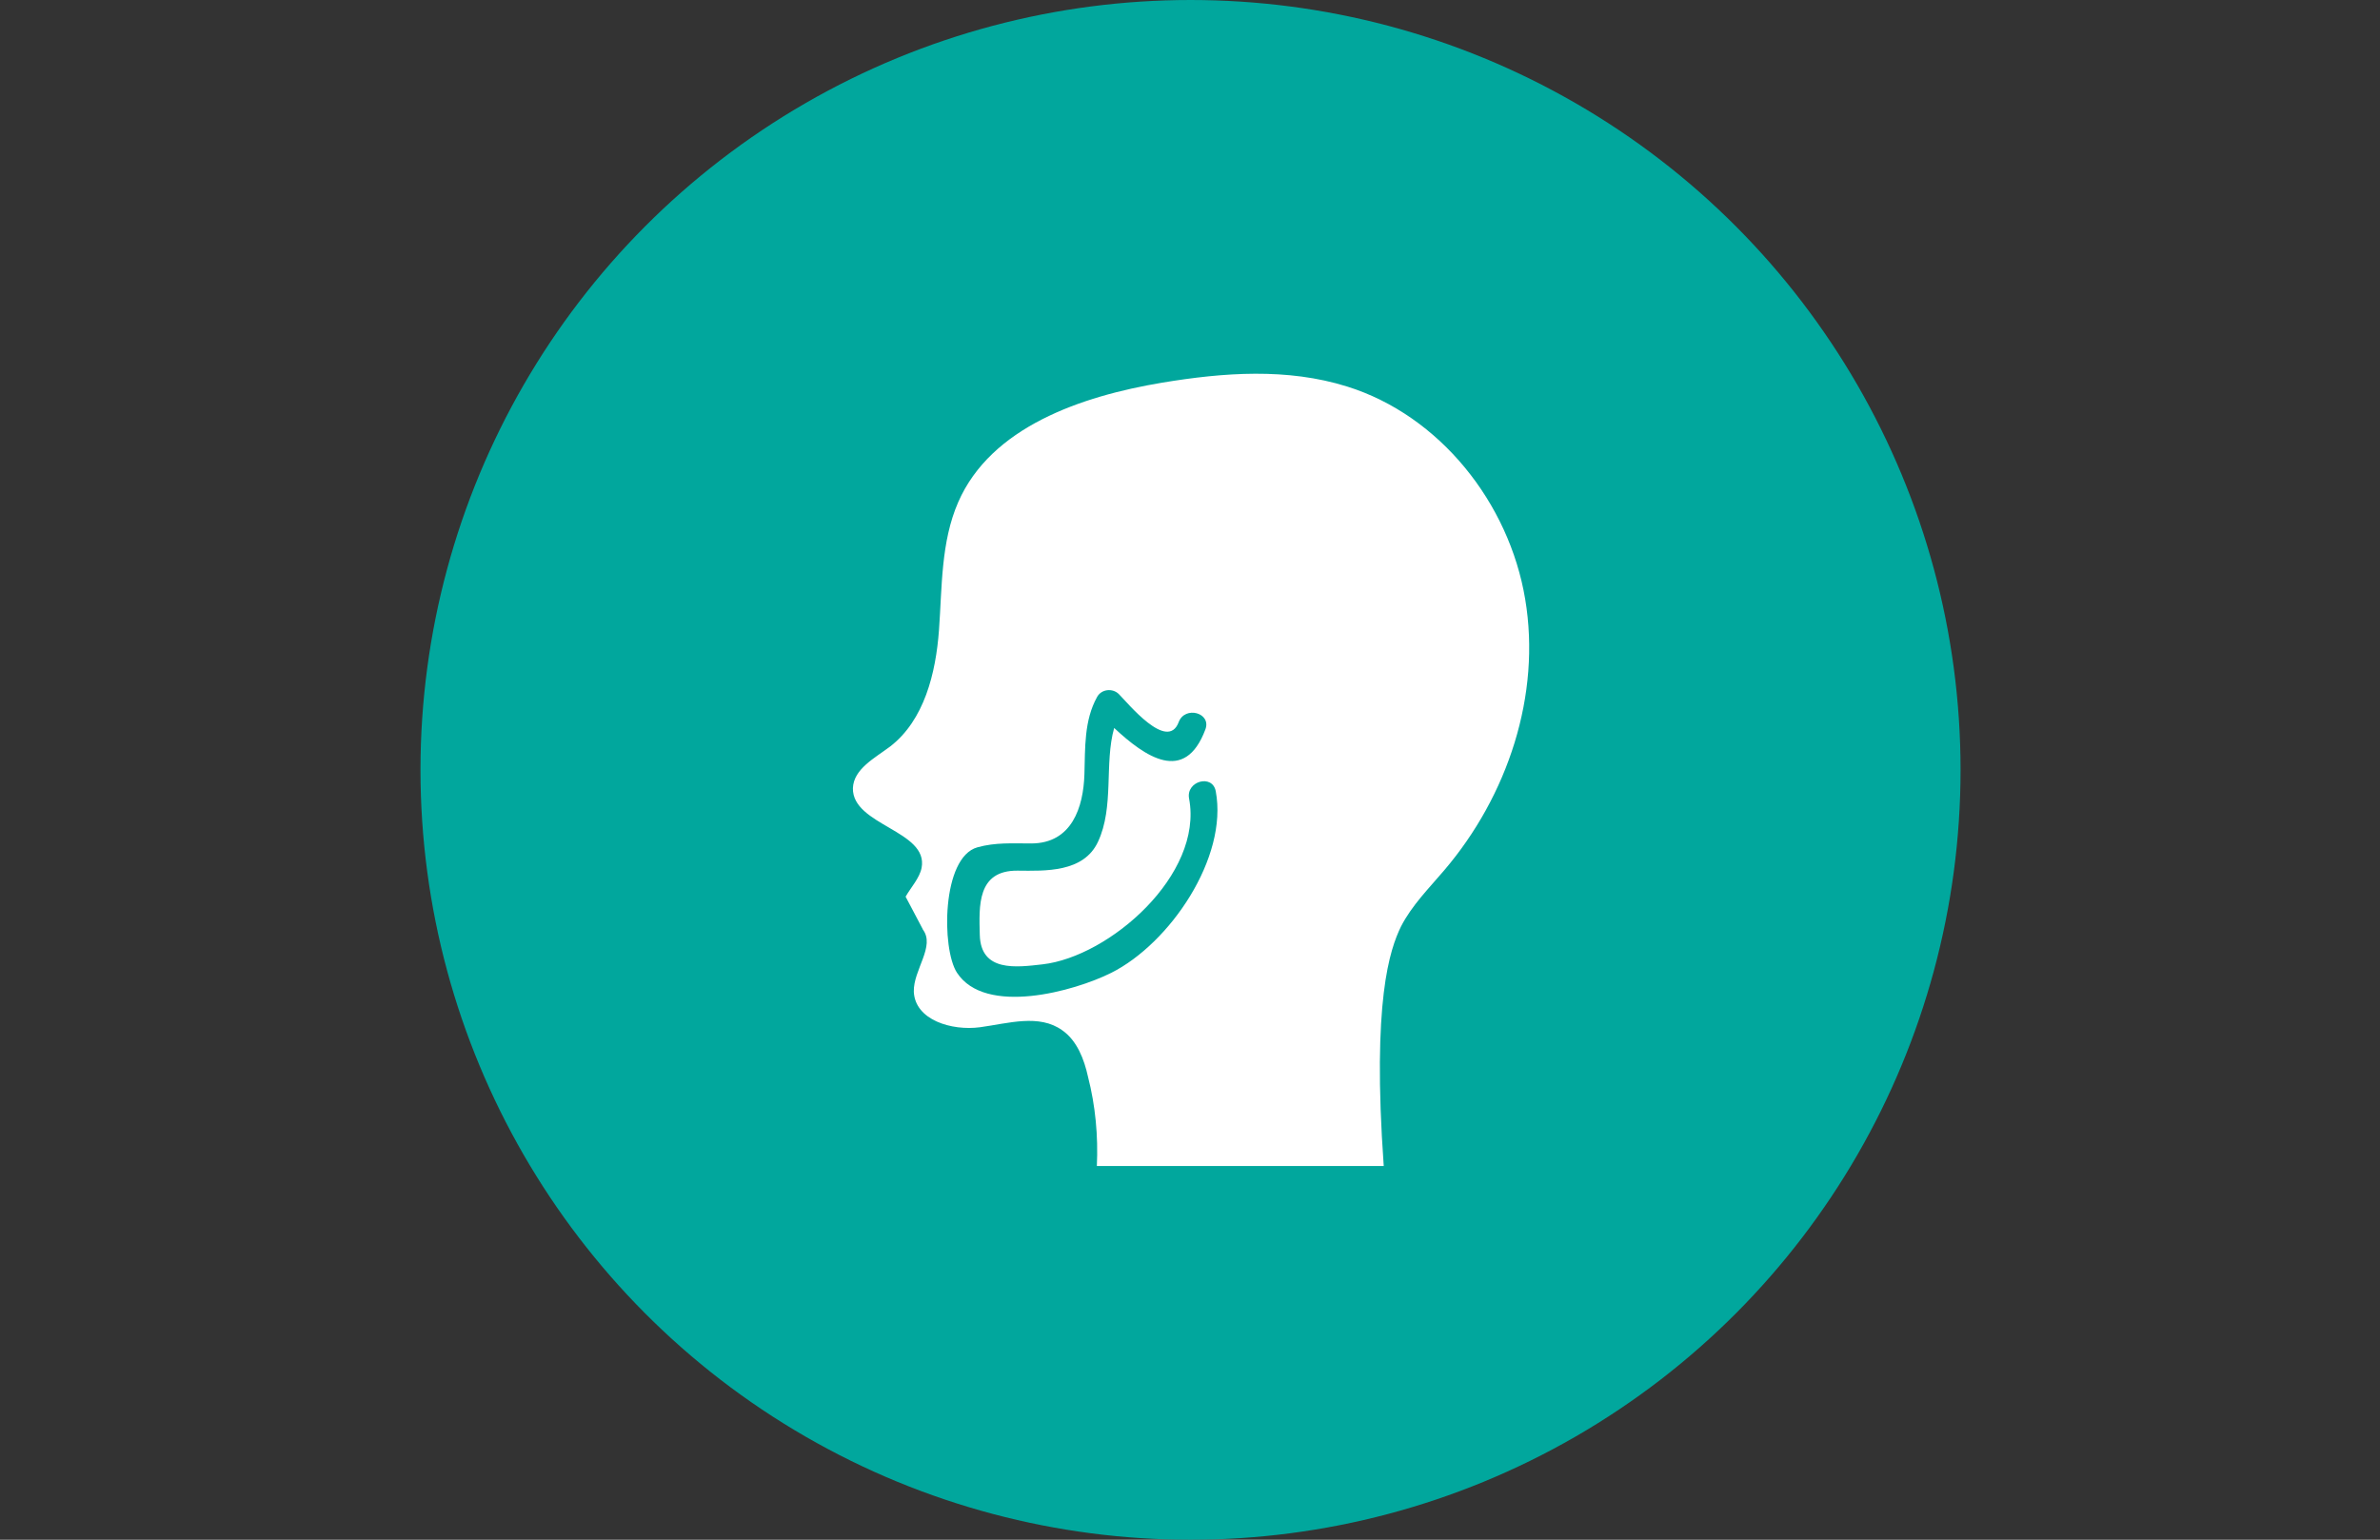
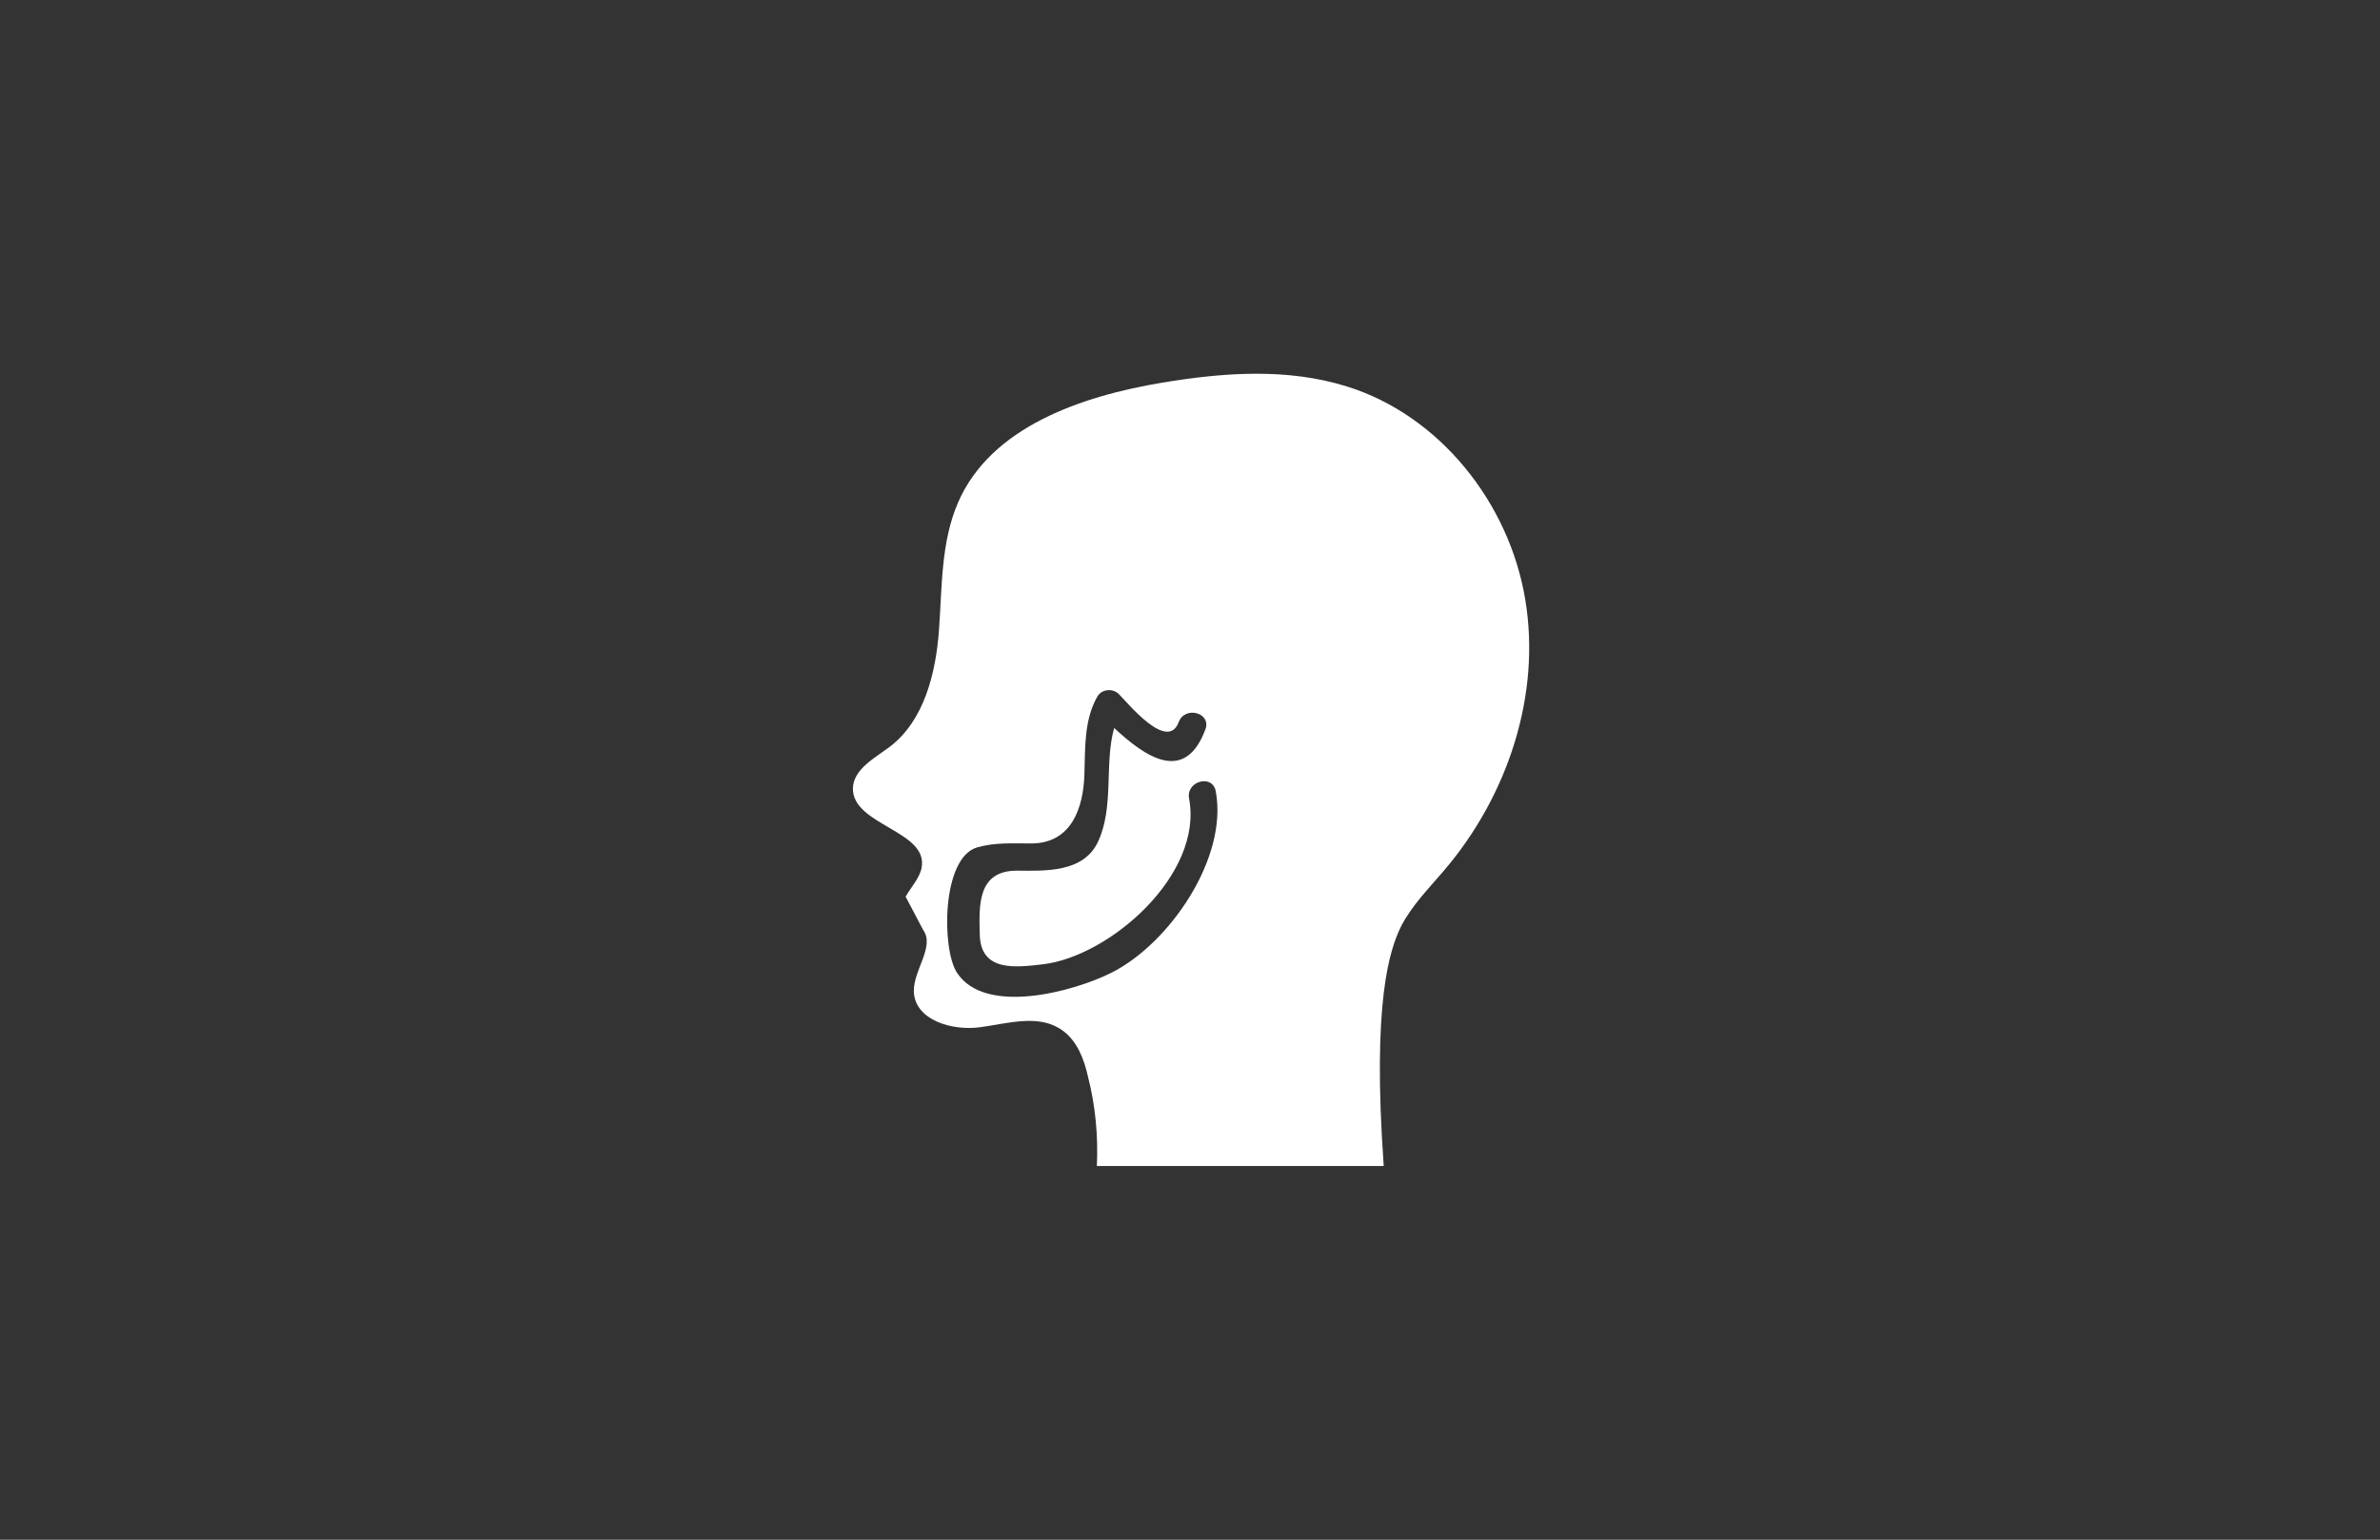
<svg xmlns="http://www.w3.org/2000/svg" version="1.1" id="Layer_1" x="0px" y="0px" width="240.941px" height="155.91px" viewBox="0 0 240.941 155.91" enable-background="new 0 0 240.941 155.91" xml:space="preserve">
  <rect x="0" y="0" width="240.941" height="155.91" fill="#333333" stroke="none" />
  <title>icons</title>
  <g>
    <g>
      <g>
-         <circle fill="#01A79D" cx="120.523" cy="77.955" r="77.955" />
-       </g>
+         </g>
    </g>
  </g>
  <g>
    <path fill="#FFFFFF" d="M154.404,60.674c-1.624-9.755-8.646-18.604-18.034-21.537c-6.048-1.894-12.485-1.425-18.737-0.386   c-8.195,1.374-17.312,4.492-20.63,12.101c-1.76,4.039-1.626,8.598-1.945,12.954c-0.318,4.358-1.491,9.119-4.943,11.784   c-1.559,1.172-3.704,2.278-3.771,4.223c-0.068,3.772,7.675,4.29,6.955,8.063c-0.201,1.038-1.106,2.009-1.627,2.933h0.015   l1.742,3.302h-0.013c1.307,1.692-0.973,4.104-0.905,6.318c0.135,2.864,3.838,3.971,6.704,3.587c2.866-0.388,5.983-1.377,8.33,0.316   c1.491,1.041,2.212,2.933,2.598,4.693c0.755,2.936,1.039,5.996,0.898,9.042h29.042c-1.193-16.729,0.617-21.93,1.752-24.261   c1.107-2.143,2.801-3.835,4.357-5.664C152.645,80.584,156.032,70.36,154.404,60.674z M112.496,98.508   c-3.747,1.876-12.756,4.375-15.618-0.016c-1.572-2.409-1.555-11.689,2.075-12.696c1.839-0.511,3.558-0.388,5.455-0.39   c4.101-0.008,5.271-3.66,5.373-7.002c0.083-2.668-0.044-5.447,1.288-7.838c0.441-0.796,1.565-0.908,2.197-0.284   c0.898,0.887,4.922,5.88,6.061,2.835c0.627-1.675,3.334-0.95,2.7,0.743c-2.087,5.583-6.112,2.763-9.235-0.148   c-1.014,3.602,0.021,7.989-1.639,11.531c-1.463,3.122-5.333,2.943-8.135,2.918c-4.123-0.042-3.903,3.597-3.829,6.504   c0.097,3.785,3.706,3.286,6.359,2.982c6.773-0.777,16.287-9.076,14.829-16.786c-0.334-1.764,2.364-2.517,2.699-0.745   C124.347,86.832,118.432,95.533,112.496,98.508z" />
  </g>
</svg>